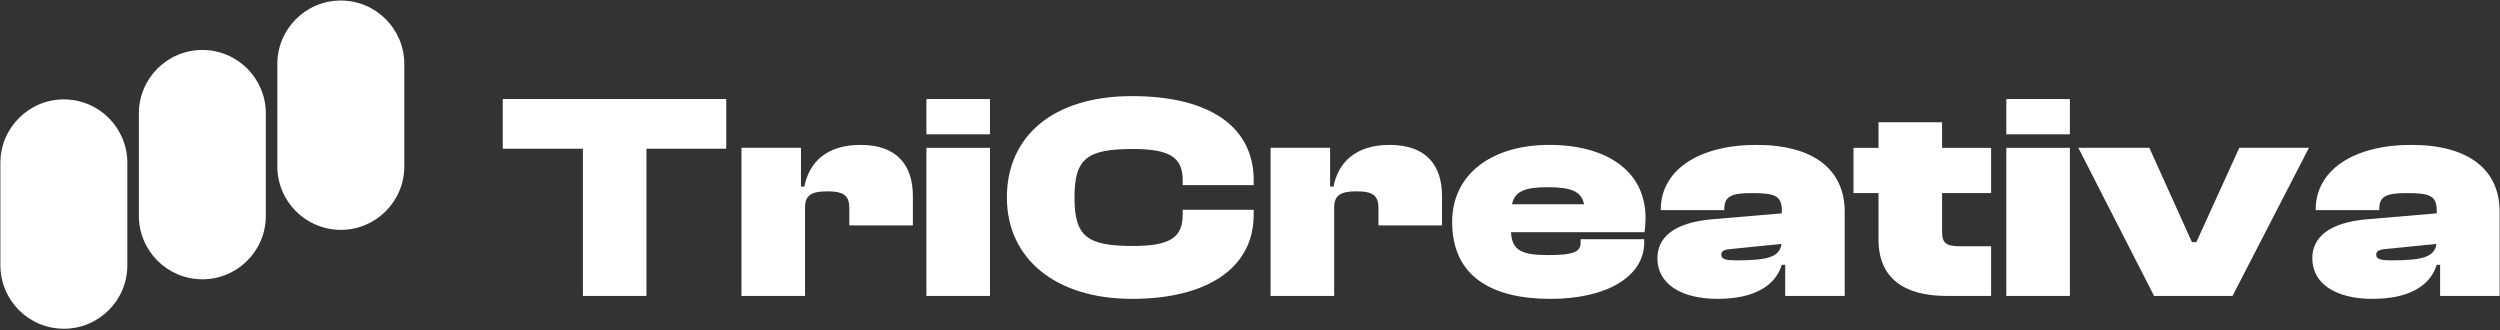
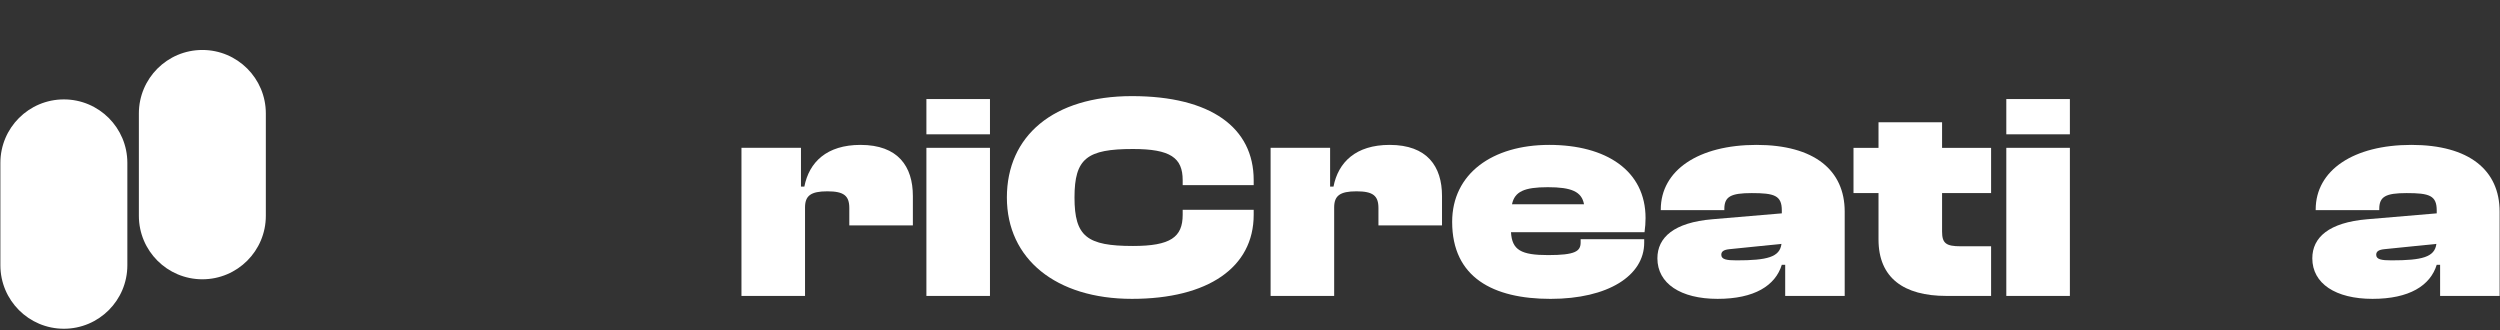
<svg xmlns="http://www.w3.org/2000/svg" width="1552" height="205" viewBox="0 0 1552 205" fill="none">
  <rect x="0" y="0" width="1552" height="205" fill="#333333" stroke="none" />
-   <path d="M361.86 183.71V92.32H312.11V61.49H450.85V92.32H401.31V183.71H361.85H361.86Z" fill="white" />
  <path d="M460.301 183.71V91.77H497.241V115.85H499.341C502.281 100.71 513.191 89.95 534.181 89.95C557.481 89.95 566.711 103.27 566.711 121.69V139.93H527.251V129.17C527.251 121.51 523.891 118.77 513.611 118.77C503.331 118.77 499.761 121.51 499.761 128.8V183.71H460.301Z" fill="white" />
  <path d="M575.11 83.38V61.49H614.57V83.38H575.11ZM575.11 183.71V91.77H614.57V183.71H575.11Z" fill="white" />
  <path d="M625.07 122.6C625.07 84.47 653.83 59.67 702.73 59.67C751.63 59.67 778.29 79.19 778.29 111.84V114.94H734.21V111.84C734.21 97.98 726.65 92.5 703.36 92.5C674.81 92.5 667.05 98.34 667.05 122.6C667.05 146.86 674.82 152.7 703.36 152.7C726.66 152.7 734.21 147.23 734.21 133.36V130.26H778.29V133.36C778.29 166.01 749.95 185.53 702.73 185.53C655.51 185.53 625.07 160.72 625.07 122.6Z" fill="white" />
  <path d="M788.79 183.71V91.77H825.73V115.85H827.83C830.77 100.71 841.68 89.95 862.67 89.95C885.97 89.95 895.2 103.27 895.2 121.69V139.93H855.74V129.17C855.74 121.51 852.38 118.77 842.1 118.77C831.82 118.77 828.25 121.51 828.25 128.8V183.71H788.79Z" fill="white" />
  <path d="M901.5 137.74C901.5 107.82 926.48 89.95 961.74 89.95C997 89.95 1021.56 105.82 1021.56 135.37C1021.56 138.47 1021.35 140.84 1020.93 144.13H938.02C938.65 155.26 944.32 158.36 961.11 158.36C977.9 158.36 981.26 155.99 981.26 150.52V148.51H1020.72V150.7C1020.72 171.13 998.26 185.54 962.58 185.54C926.9 185.54 901.5 172.22 901.5 137.75V137.74ZM938.65 126.79H983.36C981.89 118.95 975.59 116.21 960.9 116.21C946.21 116.21 940.33 118.95 938.65 126.79Z" fill="white" />
  <path d="M1028.91 160.36C1028.91 147.41 1039.19 138.1 1063.12 136.1L1106.15 132.45V130.63C1106.15 121.33 1101.53 119.87 1087.47 119.87C1074.46 119.87 1070.47 122.06 1070.47 129.72V130.45H1031.01V130.08C1031.01 105.64 1054.52 89.95 1090.41 89.95C1126.3 89.95 1145.19 105.64 1145.19 131.36V183.71H1108.25V164.37H1106.15C1102.16 177.32 1089.15 185.53 1066.27 185.53C1043.39 185.53 1028.91 176.04 1028.91 160.36ZM1078.02 161.63C1097.12 161.63 1104.89 159.62 1105.94 151.41L1073.62 154.69C1070.05 155.05 1068.58 156.15 1068.58 158.16C1068.58 161.08 1071.94 161.63 1078.03 161.63H1078.02Z" fill="white" />
  <path d="M1208.37 183.71C1181.92 183.71 1166.18 172.58 1166.18 148.69V119.87H1150.65V91.78H1166.18V75.91H1205.64V91.78H1236.07V119.87H1205.64V143.77C1205.64 151.07 1208.16 152.89 1217.18 152.89H1236.07V183.72H1208.36L1208.37 183.71Z" fill="white" />
  <path d="M1245.52 83.38V61.49H1284.98V83.38H1245.52ZM1245.52 183.71V91.77H1284.98V183.71H1245.52Z" fill="white" />
-   <path d="M1337.25 183.71L1290.23 91.77H1334.31L1360.76 150.33H1363.49L1390.15 91.77H1433.39L1385.95 183.71H1337.25Z" fill="white" />
  <path d="M1435.48 160.36C1435.48 147.41 1445.76 138.1 1469.69 136.1L1512.72 132.45V130.63C1512.72 121.33 1508.1 119.87 1494.04 119.87C1481.03 119.87 1477.04 122.06 1477.04 129.72V130.45H1437.58V130.08C1437.58 105.64 1461.09 89.95 1496.98 89.95C1532.87 89.95 1551.76 105.64 1551.76 131.36V183.71H1514.82V164.37H1512.72C1508.73 177.32 1495.72 185.53 1472.84 185.53C1449.96 185.53 1435.48 176.04 1435.48 160.36ZM1484.59 161.63C1503.69 161.63 1511.46 159.62 1512.51 151.41L1480.19 154.69C1476.62 155.05 1475.15 156.15 1475.15 158.16C1475.15 161.08 1478.51 161.63 1484.6 161.63H1484.59Z" fill="white" />
  <path d="M165.03 70.43C165.03 48.664 147.386 31.02 125.62 31.02C103.854 31.02 86.21 48.664 86.21 70.43V133.97C86.21 155.736 103.854 173.38 125.62 173.38C147.386 173.38 165.03 155.736 165.03 133.97V70.43Z" fill="white" />
  <path d="M39.65 61.71C17.89 61.71 0.24 79.35 0.24 101.12V164.67C0.24 186.44 17.88 204.08 39.65 204.08C61.41 204.08 79.06 186.44 79.06 164.67V101.12C79.06 79.36 61.42 61.71 39.65 61.71Z" fill="white" />
-   <path d="M250.99 39.74C250.99 17.974 233.345 0.33 211.58 0.33C189.814 0.33 172.17 17.974 172.17 39.74V103.28C172.17 125.046 189.814 142.69 211.58 142.69C233.345 142.69 250.99 125.046 250.99 103.28V39.74Z" fill="white" />
</svg>